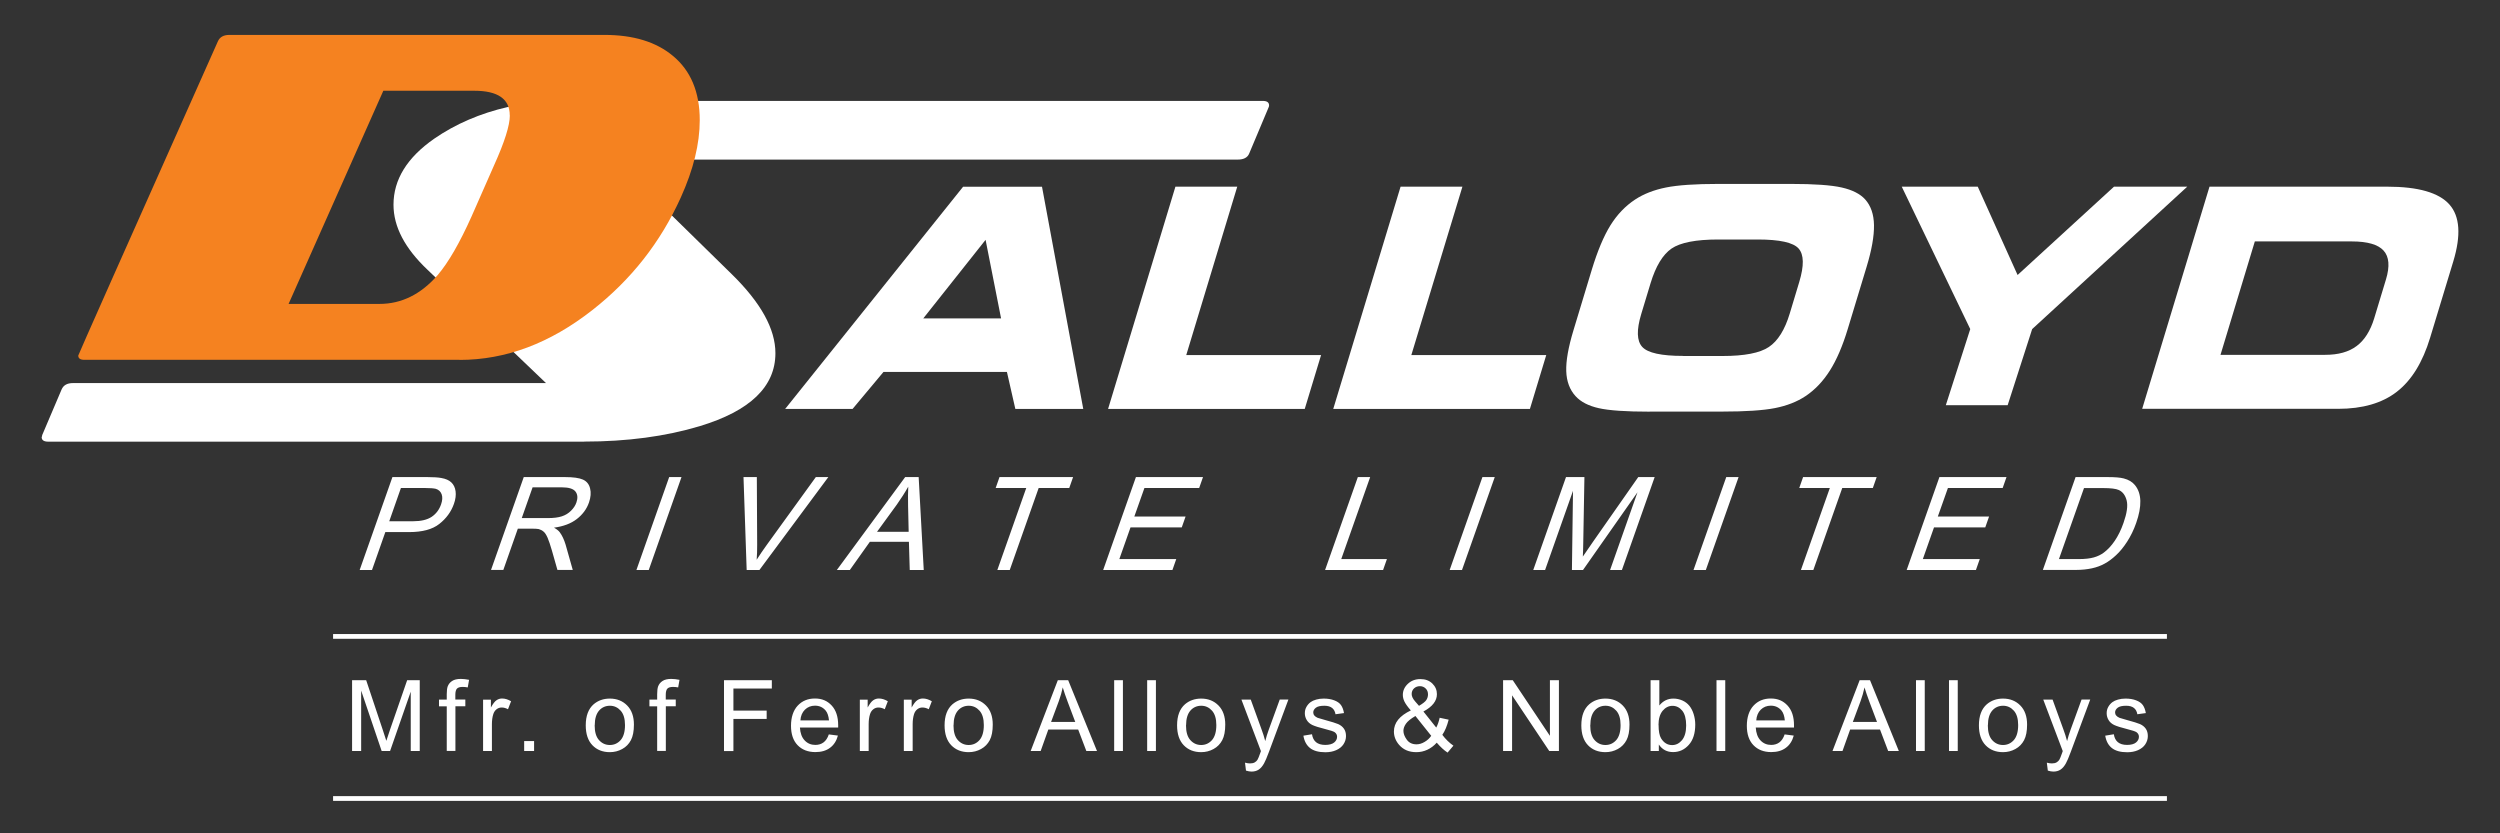
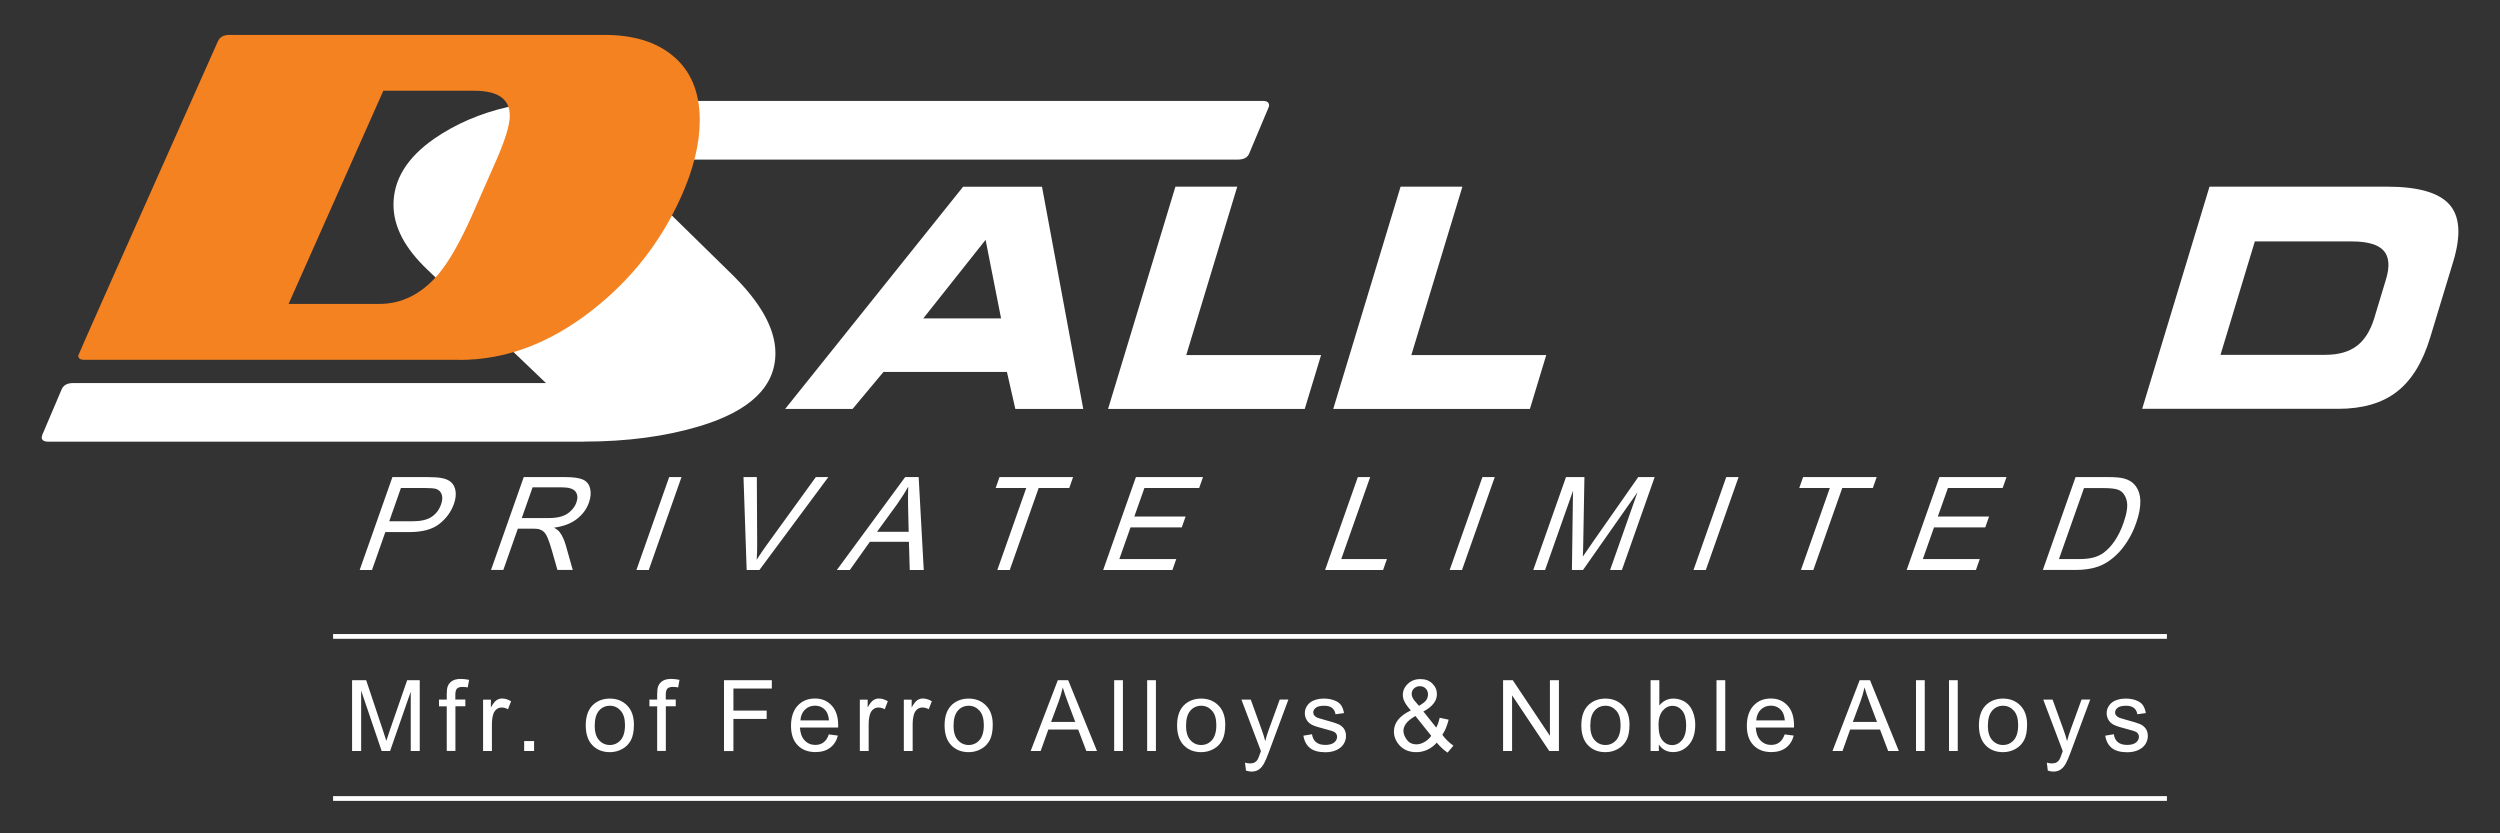
<svg xmlns="http://www.w3.org/2000/svg" version="1.1" viewBox="0 0 300 100">
  <rect x="0" y="0" width="300" height="100" fill="#333333" stroke="none" />
  <defs>
    <style> .cls-1 { fill: #f58220; } .cls-2 { fill: #fff; } .cls-3 { fill: none; stroke: #fff; stroke-miterlimit: 22.93; stroke-width: .57px; } </style>
  </defs>
  <g>
    <g id="Layer_1">
      <g>
        <path class="cls-2" d="M70.07,53H5.8c-.53,0-.8-.18-.8-.54.04-.08.06-.16.06-.24l2.33-5.48c.22-.52.68-.77,1.36-.77h56.77l-14.21-13.59c-2.73-2.58-4.09-5.18-4.09-7.81,0-3.02,1.63-5.66,4.89-7.93,2.54-1.75,5.49-3.04,8.87-3.81,2.15-.49,4.32-.72,6.48-.72h84.09c.49,0,.74.18.74.54,0,.08-.02.16-.06.24l-2.33,5.54c-.2.49-.68.72-1.36.72h-74.76l14.04,13.76c3.49,3.42,5.23,6.57,5.23,9.47,0,4.01-3.03,6.93-9.09,8.76-4.09,1.23-8.72,1.85-13.87,1.85" />
        <path class="cls-1" d="M61.17,13.85c0-1.97-1.42-2.96-4.26-2.96h-10.91l-11.37,25.58h10.91c2.65,0,4.98-1.16,6.99-3.47,1.29-1.52,2.63-3.85,4.04-6.99l2.73-6.2c1.25-2.77,1.88-4.76,1.88-5.97M55.15,43.18H10.13c-.49,0-.74-.17-.74-.51,0-.08,5.59-12.66,16.77-37.74.23-.49.68-.74,1.36-.74h45.02c3.45,0,6.18.83,8.19,2.5,2.16,1.78,3.24,4.36,3.24,7.73,0,2.84-.76,5.93-2.27,9.27-2.43,5.38-5.97,9.89-10.63,13.53-5.08,3.98-10.38,5.97-15.92,5.97Z" />
        <polygon class="cls-2" points="142.35 42.61 158.53 42.61 156.57 49.07 132.97 49.07 141.05 22.4 148.47 22.4 142.35 42.61" />
        <polygon class="cls-2" points="169.36 42.61 185.55 42.61 183.59 49.07 159.99 49.07 168.07 22.4 175.49 22.4 169.36 42.61" />
-         <path class="cls-2" d="M201.99,42.72h4.72c2.62,0,4.48-.36,5.55-1.08,1.08-.72,1.92-2.06,2.51-4.02l1.14-3.78c.59-1.96.57-3.29-.08-4.02-.64-.72-2.27-1.08-4.9-1.08h-4.75c-2.68,0-4.55.37-5.6,1.09-1.05.73-1.89,2.11-2.51,4.15l-1.12,3.7c-.58,1.92-.54,3.23.12,3.95.66.72,2.29,1.08,4.91,1.08M197.96,49.4c-2.84,0-4.88-.14-6.11-.42-1.24-.28-2.16-.76-2.78-1.44-.7-.76-1.08-1.77-1.12-3-.04-1.24.25-2.88.87-4.92l2.2-7.27c.68-2.23,1.42-4,2.23-5.31.81-1.3,1.8-2.33,2.97-3.1,1.02-.67,2.25-1.15,3.69-1.44,1.44-.29,3.54-.43,6.29-.43h8.74c2.76,0,4.79.14,6.07.43,1.28.29,2.22.77,2.82,1.44.67.75,1.03,1.78,1.05,3.08.02,1.31-.27,2.97-.89,5.01l-2.25,7.42c-.62,2.06-1.34,3.73-2.15,5.01-.81,1.28-1.78,2.31-2.92,3.07-1.02.68-2.25,1.16-3.67,1.44-1.42.28-3.54.42-6.35.42h-8.7Z" />
-         <polygon class="cls-2" points="240.92 48.62 233.5 48.62 236.43 39.49 228.21 22.4 237.33 22.4 242.11 33 253.68 22.4 262.47 22.4 243.86 39.49 240.92 48.62" />
        <path class="cls-2" d="M286.47,22.4c3.72,0,6.2.72,7.46,2.14,1.26,1.42,1.41,3.69.47,6.81l-2.78,9.16c-.9,2.97-2.23,5.13-4,6.5-1.76,1.37-4.12,2.05-7.06,2.05h-23.5l8.08-26.66h21.32ZM282.21,28.97h-11.63l-4.12,13.61h12.56c1.58,0,2.84-.35,3.78-1.06.94-.7,1.64-1.81,2.1-3.31l1.42-4.69c.47-1.56.38-2.71-.29-3.45-.66-.73-1.93-1.1-3.82-1.1Z" />
        <path class="cls-2" d="M102.32,49.07h-8.1l21.35-26.66h9.47l4.95,26.66h-8.15l-1.01-4.44h-14.81l-3.71,4.44ZM110.79,38.21h9.34l-1.86-9.43-7.48,9.43Z" />
        <path class="cls-2" d="M247.08,67.09h2.38c.73,0,1.34-.07,1.8-.2.46-.13.87-.33,1.2-.58.47-.35.91-.82,1.31-1.41.4-.59.76-1.31,1.05-2.15.41-1.16.54-2.07.38-2.69-.16-.63-.48-1.05-.95-1.26-.33-.15-.96-.23-1.83-.23h-2.34l-3.01,8.53ZM245.14,68.4l3.93-11.15h3.84c.87,0,1.51.05,1.93.16.59.15,1.04.42,1.35.8.41.5.63,1.13.65,1.9.02.77-.15,1.66-.5,2.65-.29.84-.67,1.6-1.09,2.25-.42.65-.87,1.2-1.33,1.62-.46.43-.92.77-1.37,1.01-.45.25-.97.44-1.53.56-.56.12-1.2.19-1.86.19h-4.02ZM228.8,68.4l3.93-11.15h8.05l-.46,1.31h-6.57l-1.21,3.42h6.15l-.46,1.31h-6.15l-1.34,3.8h6.83l-.46,1.31h-8.31ZM216.11,68.4l3.47-9.84h-3.67l.46-1.31h8.83l-.46,1.31h-3.67l-3.47,9.84h-1.48ZM203.22,68.4l3.93-11.15h1.48l-3.93,11.15h-1.48ZM183.99,68.4l3.93-11.15h2.21l-.14,7.89c-.01.73-.03,1.28-.05,1.65.27-.4.68-1,1.23-1.79l5.42-7.75h1.97l-3.93,11.15h-1.42l3.29-9.33-6.54,9.33h-1.33l.13-9.5-3.35,9.5h-1.42ZM173.96,68.4l3.93-11.15h1.48l-3.93,11.15h-1.48ZM159.01,68.4l3.93-11.15h1.48l-3.47,9.84h5.48l-.46,1.31h-6.96ZM132.38,68.4l3.93-11.15h8.05l-.46,1.31h-6.57l-1.21,3.42h6.15l-.46,1.31h-6.15l-1.34,3.8h6.83l-.46,1.31h-8.31ZM119.68,68.4l3.47-9.84h-3.67l.46-1.31h8.83l-.46,1.31h-3.67l-3.47,9.84h-1.48ZM105.24,63.82h3.8l-.07-3.09c-.02-.94-.01-1.72.02-2.33-.41.73-.87,1.44-1.37,2.15l-2.38,3.27ZM100.42,68.4l8.2-11.15h1.62l.61,11.15h-1.68l-.1-3.38h-4.69l-2.4,3.38h-1.56ZM89.6,68.4l-.38-11.15h1.6l.04,8.1c0,.65-.01,1.26-.06,1.82.39-.61.8-1.22,1.24-1.82l5.86-8.1h1.5l-8.27,11.15h-1.53ZM76.37,68.4l3.93-11.15h1.48l-3.93,11.15h-1.48ZM62.6,62.17h3.17c.67,0,1.22-.07,1.65-.21.43-.14.79-.36,1.1-.67.31-.31.53-.64.65-1,.18-.52.15-.96-.11-1.3-.26-.34-.81-.51-1.63-.51h-3.52l-1.3,3.69ZM58.92,68.4l3.93-11.15h4.94c.99,0,1.71.1,2.16.3.45.2.74.56.86,1.06.13.5.08,1.07-.13,1.68-.27.79-.77,1.46-1.47,2-.7.54-1.61.88-2.73,1.03.33.19.56.37.69.55.29.39.52.89.7,1.48l.86,3.04h-1.84l-.66-2.32c-.19-.67-.37-1.18-.52-1.54-.16-.36-.32-.61-.49-.74-.16-.14-.36-.24-.57-.3-.15-.03-.43-.05-.8-.05h-1.71l-1.74,4.95h-1.48ZM46.7,62.55h2.88c.95,0,1.69-.18,2.22-.53.53-.36.91-.86,1.13-1.5.16-.46.19-.86.07-1.2-.12-.33-.35-.55-.7-.66-.23-.06-.69-.1-1.34-.1h-2.85l-1.4,3.99ZM43.16,68.4l3.93-11.15h4.21c.74,0,1.29.04,1.66.11.52.09.91.26,1.19.52.28.26.46.62.52,1.07.06.45,0,.97-.2,1.52-.33.94-.92,1.75-1.75,2.4-.83.66-2.05.98-3.62.98h-2.86l-1.6,4.55h-1.48Z" />
        <path class="cls-2" d="M252.63,88.28l1.03-.17c.06.41.22.73.48.95.27.22.64.33,1.11.33s.84-.1,1.07-.29c.23-.19.35-.42.35-.69,0-.24-.11-.42-.31-.56-.15-.09-.5-.21-1.07-.35-.76-.19-1.29-.36-1.59-.5-.29-.14-.52-.34-.67-.59-.15-.25-.23-.52-.23-.82,0-.28.06-.53.19-.76.13-.23.3-.43.51-.58.16-.12.38-.22.66-.3.28-.08.58-.12.9-.12.48,0,.91.07,1.27.21.37.14.64.33.81.57.17.24.29.56.36.96l-1.02.14c-.05-.32-.18-.57-.4-.75-.22-.18-.53-.27-.94-.27-.48,0-.82.08-1.02.24-.2.16-.31.34-.31.56,0,.13.04.26.13.37.09.11.22.2.4.28.11.04.41.13.92.27.74.2,1.25.36,1.54.48.29.13.52.31.69.55.17.24.25.54.25.89s-.1.67-.3.98c-.2.31-.5.54-.88.71-.38.17-.82.25-1.3.25-.8,0-1.41-.17-1.83-.5-.42-.33-.69-.82-.8-1.47M245.74,92.49l-.12-.97c.23.06.43.09.6.09.23,0,.42-.04.56-.12.14-.08.26-.19.34-.32.07-.11.17-.36.32-.78.02-.06.05-.14.09-.26l-2.34-6.18h1.12l1.29,3.56c.17.45.32.92.45,1.42.12-.47.26-.93.43-1.39l1.31-3.6h1.04l-2.33,6.27c-.25.68-.45,1.14-.59,1.39-.19.34-.4.59-.64.75-.24.16-.53.24-.86.24-.2,0-.43-.04-.68-.12ZM238.54,87.04c0,.79.17,1.38.52,1.77.35.39.78.59,1.3.59s.95-.2,1.3-.59c.34-.39.52-.99.52-1.8,0-.76-.17-1.34-.52-1.73-.35-.39-.78-.59-1.29-.59s-.96.19-1.3.58c-.34.39-.52.98-.52,1.76ZM237.47,87.04c0-1.14.32-1.98.95-2.53.53-.45,1.18-.68,1.94-.68.85,0,1.54.28,2.08.83.54.55.81,1.32.81,2.29,0,.79-.12,1.41-.36,1.87-.24.45-.58.81-1.04,1.06-.45.25-.95.38-1.49.38-.86,0-1.56-.28-2.09-.83-.53-.55-.8-1.35-.8-2.39ZM233.88,90.12v-8.5h1.05v8.5h-1.05ZM229.92,90.12v-8.5h1.05v8.5h-1.05ZM222.34,86.63h2.9l-.89-2.36c-.27-.72-.47-1.31-.61-1.78-.12.55-.27,1.1-.47,1.64l-.93,2.5ZM219.9,90.12l3.26-8.5h1.24l3.46,8.5h-1.28l-.98-2.58h-3.58l-.92,2.58h-1.19ZM210.75,86.45h3.43c-.05-.52-.18-.91-.39-1.17-.33-.4-.76-.6-1.29-.6-.48,0-.88.16-1.21.48-.32.32-.5.75-.54,1.29ZM214.17,88.13l1.08.14c-.17.63-.48,1.12-.94,1.46-.46.35-1.05.52-1.76.52-.9,0-1.61-.28-2.14-.83-.53-.55-.79-1.33-.79-2.33s.27-1.84.8-2.41c.53-.57,1.22-.86,2.07-.86s1.49.28,2.01.84c.52.56.78,1.35.78,2.36,0,.06,0,.15,0,.28h-4.59c.04.68.23,1.19.57,1.55.34.36.77.54,1.28.54.38,0,.71-.1.98-.3.27-.2.49-.52.64-.97ZM205.98,90.12v-8.5h1.05v8.5h-1.05ZM199.03,87c0,.74.1,1.27.3,1.6.33.54.77.81,1.33.81.46,0,.85-.2,1.18-.59.33-.4.5-.99.5-1.77s-.16-1.4-.48-1.78c-.32-.38-.7-.57-1.16-.57s-.85.2-1.18.59c-.33.4-.5.97-.5,1.72ZM199.04,90.12h-.97v-8.5h1.05v3.04c.44-.55,1-.83,1.69-.83.38,0,.74.08,1.08.23.34.15.62.37.84.64.22.28.39.61.51,1,.12.39.19.81.19,1.25,0,1.05-.26,1.87-.78,2.44-.52.58-1.15.86-1.88.86s-1.3-.3-1.71-.91v.78ZM190.83,87.04c0,.79.17,1.38.52,1.77.35.39.78.59,1.3.59s.95-.2,1.3-.59c.34-.39.52-.99.52-1.8,0-.76-.17-1.34-.52-1.73-.35-.39-.78-.59-1.29-.59s-.96.19-1.3.58c-.34.39-.52.98-.52,1.76ZM189.76,87.04c0-1.14.32-1.98.95-2.53.53-.45,1.18-.68,1.94-.68.85,0,1.54.28,2.08.83.54.55.81,1.32.81,2.29,0,.79-.12,1.41-.36,1.87-.24.45-.58.81-1.04,1.06-.45.25-.95.38-1.49.38-.86,0-1.56-.28-2.09-.83-.53-.55-.8-1.35-.8-2.39ZM180.37,90.12v-8.5h1.16l4.46,6.68v-6.68h1.08v8.5h-1.16l-4.46-6.68v6.68h-1.08ZM171.75,88.3l-1.9-2.38c-.57.33-.95.65-1.14.93-.2.29-.3.57-.3.85,0,.34.14.7.41,1.07.27.37.66.55,1.16.55.31,0,.64-.09.97-.29.33-.19.6-.44.8-.74ZM170.28,84.7c.46-.27.75-.5.88-.7.13-.2.2-.43.2-.67,0-.29-.09-.53-.28-.71-.18-.18-.42-.28-.69-.28s-.52.09-.71.27c-.19.18-.28.41-.28.67,0,.13.03.27.1.42.07.15.17.3.31.46l.47.54ZM172.41,89.12c-.34.38-.72.66-1.13.85-.41.19-.85.29-1.32.29-.87,0-1.56-.29-2.07-.88-.41-.48-.62-1.01-.62-1.6,0-.52.17-1,.51-1.42.34-.42.85-.79,1.52-1.11-.39-.44-.64-.8-.77-1.07-.13-.27-.19-.54-.19-.79,0-.51.2-.95.6-1.33.4-.38.9-.57,1.51-.57s1.06.18,1.43.53c.37.36.55.79.55,1.28,0,.81-.54,1.5-1.62,2.08l1.54,1.93c.18-.34.31-.73.41-1.18l1.08.23c-.19.74-.44,1.35-.76,1.82.39.52.83.95,1.33,1.3l-.7.83c-.42-.27-.85-.67-1.3-1.19ZM156.41,88.28l1.03-.17c.06.41.22.73.48.95.27.22.64.33,1.11.33s.84-.1,1.07-.29c.23-.19.35-.42.35-.69,0-.24-.11-.42-.31-.56-.15-.09-.5-.21-1.07-.35-.76-.19-1.29-.36-1.59-.5-.29-.14-.52-.34-.67-.59-.15-.25-.23-.52-.23-.82,0-.28.06-.53.19-.76.13-.23.3-.43.51-.58.16-.12.38-.22.66-.3.28-.08.58-.12.9-.12.48,0,.91.07,1.27.21.37.14.64.33.81.57.17.24.29.56.36.96l-1.02.14c-.05-.32-.18-.57-.4-.75-.22-.18-.53-.27-.94-.27-.48,0-.82.08-1.02.24-.2.16-.31.34-.31.56,0,.13.04.26.13.37.09.11.22.2.4.28.11.04.41.13.92.27.74.2,1.25.36,1.54.48.29.13.52.31.69.55.17.24.25.54.25.89s-.1.67-.3.98c-.2.31-.5.54-.88.71-.38.17-.82.25-1.3.25-.8,0-1.41-.17-1.83-.5-.42-.33-.69-.82-.8-1.47ZM149.52,92.49l-.12-.97c.23.06.43.09.6.09.23,0,.42-.04.56-.12.14-.08.26-.19.34-.32.07-.11.17-.36.32-.78.02-.06.05-.14.09-.26l-2.34-6.18h1.12l1.29,3.56c.17.45.32.92.45,1.42.12-.47.26-.93.43-1.39l1.31-3.6h1.04l-2.33,6.27c-.25.68-.45,1.14-.59,1.39-.19.34-.4.59-.64.75-.24.16-.53.24-.86.24-.2,0-.43-.04-.68-.12ZM142.32,87.04c0,.79.17,1.38.52,1.77.35.39.78.59,1.3.59s.95-.2,1.3-.59c.34-.39.52-.99.52-1.8,0-.76-.17-1.34-.52-1.73-.35-.39-.78-.59-1.29-.59s-.96.19-1.3.58c-.34.39-.52.98-.52,1.76ZM141.25,87.04c0-1.14.32-1.98.95-2.53.53-.45,1.18-.68,1.94-.68.85,0,1.54.28,2.08.83.54.55.81,1.32.81,2.29,0,.79-.12,1.41-.36,1.87-.24.45-.58.81-1.04,1.06-.45.25-.95.38-1.49.38-.86,0-1.56-.28-2.09-.83-.53-.55-.8-1.35-.8-2.39ZM137.66,90.12v-8.5h1.05v8.5h-1.05ZM133.7,90.12v-8.5h1.05v8.5h-1.05ZM126.13,86.63h2.9l-.89-2.36c-.27-.72-.47-1.31-.61-1.78-.12.55-.27,1.1-.47,1.64l-.93,2.5ZM123.68,90.12l3.26-8.5h1.24l3.46,8.5h-1.28l-.98-2.58h-3.58l-.92,2.58h-1.19ZM114.42,87.04c0,.79.17,1.38.52,1.77.35.39.78.59,1.3.59s.95-.2,1.3-.59c.34-.39.52-.99.52-1.8,0-.76-.17-1.34-.52-1.73-.35-.39-.78-.59-1.29-.59s-.96.19-1.3.58c-.34.39-.52.98-.52,1.76ZM113.35,87.04c0-1.14.32-1.98.95-2.53.53-.45,1.18-.68,1.94-.68.85,0,1.54.28,2.08.83.54.55.81,1.32.81,2.29,0,.79-.12,1.41-.36,1.87-.24.45-.58.81-1.04,1.06-.45.25-.95.38-1.49.38-.86,0-1.56-.28-2.09-.83-.53-.55-.8-1.35-.8-2.39ZM108.46,90.12v-6.16h.94v.94c.24-.44.46-.73.67-.87.2-.14.43-.21.67-.21.35,0,.71.11,1.08.33l-.37.96c-.25-.14-.51-.21-.76-.21-.23,0-.43.07-.61.21s-.31.33-.39.57c-.12.37-.17.78-.17,1.22v3.22h-1.05ZM103.18,90.12v-6.16h.94v.94c.24-.44.46-.73.67-.87.2-.14.43-.21.67-.21.35,0,.71.11,1.08.33l-.37.96c-.25-.14-.51-.21-.76-.21-.23,0-.43.07-.61.21-.18.14-.31.33-.39.57-.12.37-.17.78-.17,1.22v3.22h-1.05ZM96.05,86.45h3.43c-.05-.52-.18-.91-.39-1.17-.33-.4-.76-.6-1.29-.6-.48,0-.88.16-1.21.48-.32.32-.51.75-.54,1.29ZM99.47,88.13l1.08.14c-.17.63-.48,1.12-.94,1.46-.46.35-1.05.52-1.76.52-.9,0-1.61-.28-2.14-.83-.53-.55-.79-1.33-.79-2.33s.27-1.84.8-2.41c.53-.57,1.22-.86,2.07-.86s1.49.28,2.01.84c.52.56.78,1.35.78,2.36,0,.06,0,.15,0,.28h-4.59c.04.68.23,1.19.57,1.55.34.36.77.54,1.28.54.38,0,.71-.1.98-.3.27-.2.49-.52.64-.97ZM86.88,90.12v-8.5h5.74v1h-4.61v2.65h3.99v1h-3.99v3.86h-1.13ZM78.86,90.12v-5.36h-.93v-.81h.93v-.65c0-.41.04-.72.11-.92.1-.27.27-.49.53-.66.25-.17.61-.25,1.06-.25.3,0,.62.04.98.11l-.16.91c-.22-.04-.42-.06-.62-.06-.32,0-.54.07-.67.2-.13.13-.2.39-.2.75v.56h1.2v.81h-1.19v5.36h-1.05ZM71.36,87.04c0,.79.17,1.38.52,1.77.35.39.78.59,1.3.59s.95-.2,1.3-.59c.34-.39.52-.99.52-1.8,0-.76-.17-1.34-.52-1.73-.35-.39-.78-.59-1.29-.59s-.96.19-1.3.58c-.34.39-.52.98-.52,1.76ZM70.29,87.04c0-1.14.32-1.98.95-2.53.53-.45,1.18-.68,1.94-.68.85,0,1.54.28,2.08.83.54.55.81,1.32.81,2.29,0,.79-.12,1.41-.36,1.87-.24.45-.58.81-1.04,1.06-.45.25-.95.38-1.49.38-.86,0-1.56-.28-2.09-.83-.53-.55-.8-1.35-.8-2.39ZM62.9,90.12v-1.19h1.19v1.19h-1.19ZM57.97,90.12v-6.16h.94v.94c.24-.44.46-.73.67-.87.2-.14.43-.21.67-.21.35,0,.71.11,1.08.33l-.37.96c-.25-.14-.51-.21-.76-.21-.23,0-.43.07-.61.21-.18.14-.31.33-.39.57-.12.37-.17.78-.17,1.22v3.22h-1.05ZM53.61,90.12v-5.36h-.93v-.81h.93v-.65c0-.41.04-.72.11-.92.1-.27.27-.49.53-.66.25-.17.61-.25,1.06-.25.3,0,.62.04.98.11l-.16.91c-.22-.04-.42-.06-.62-.06-.32,0-.54.07-.67.2-.13.13-.2.39-.2.75v.56h1.2v.81h-1.19v5.36h-1.05ZM42.25,90.12v-8.5h1.69l2.01,6.02c.19.56.32.98.41,1.26.1-.31.25-.76.45-1.36l2.05-5.92h1.51v8.5h-1.08v-7.12l-2.48,7.12h-1.01l-2.46-7.25v7.25h-1.08Z" />
        <line class="cls-3" x1="39.97" y1="76.37" x2="260.03" y2="76.37" />
        <line class="cls-3" x1="39.97" y1="95.82" x2="260.03" y2="95.82" />
      </g>
    </g>
  </g>
</svg>